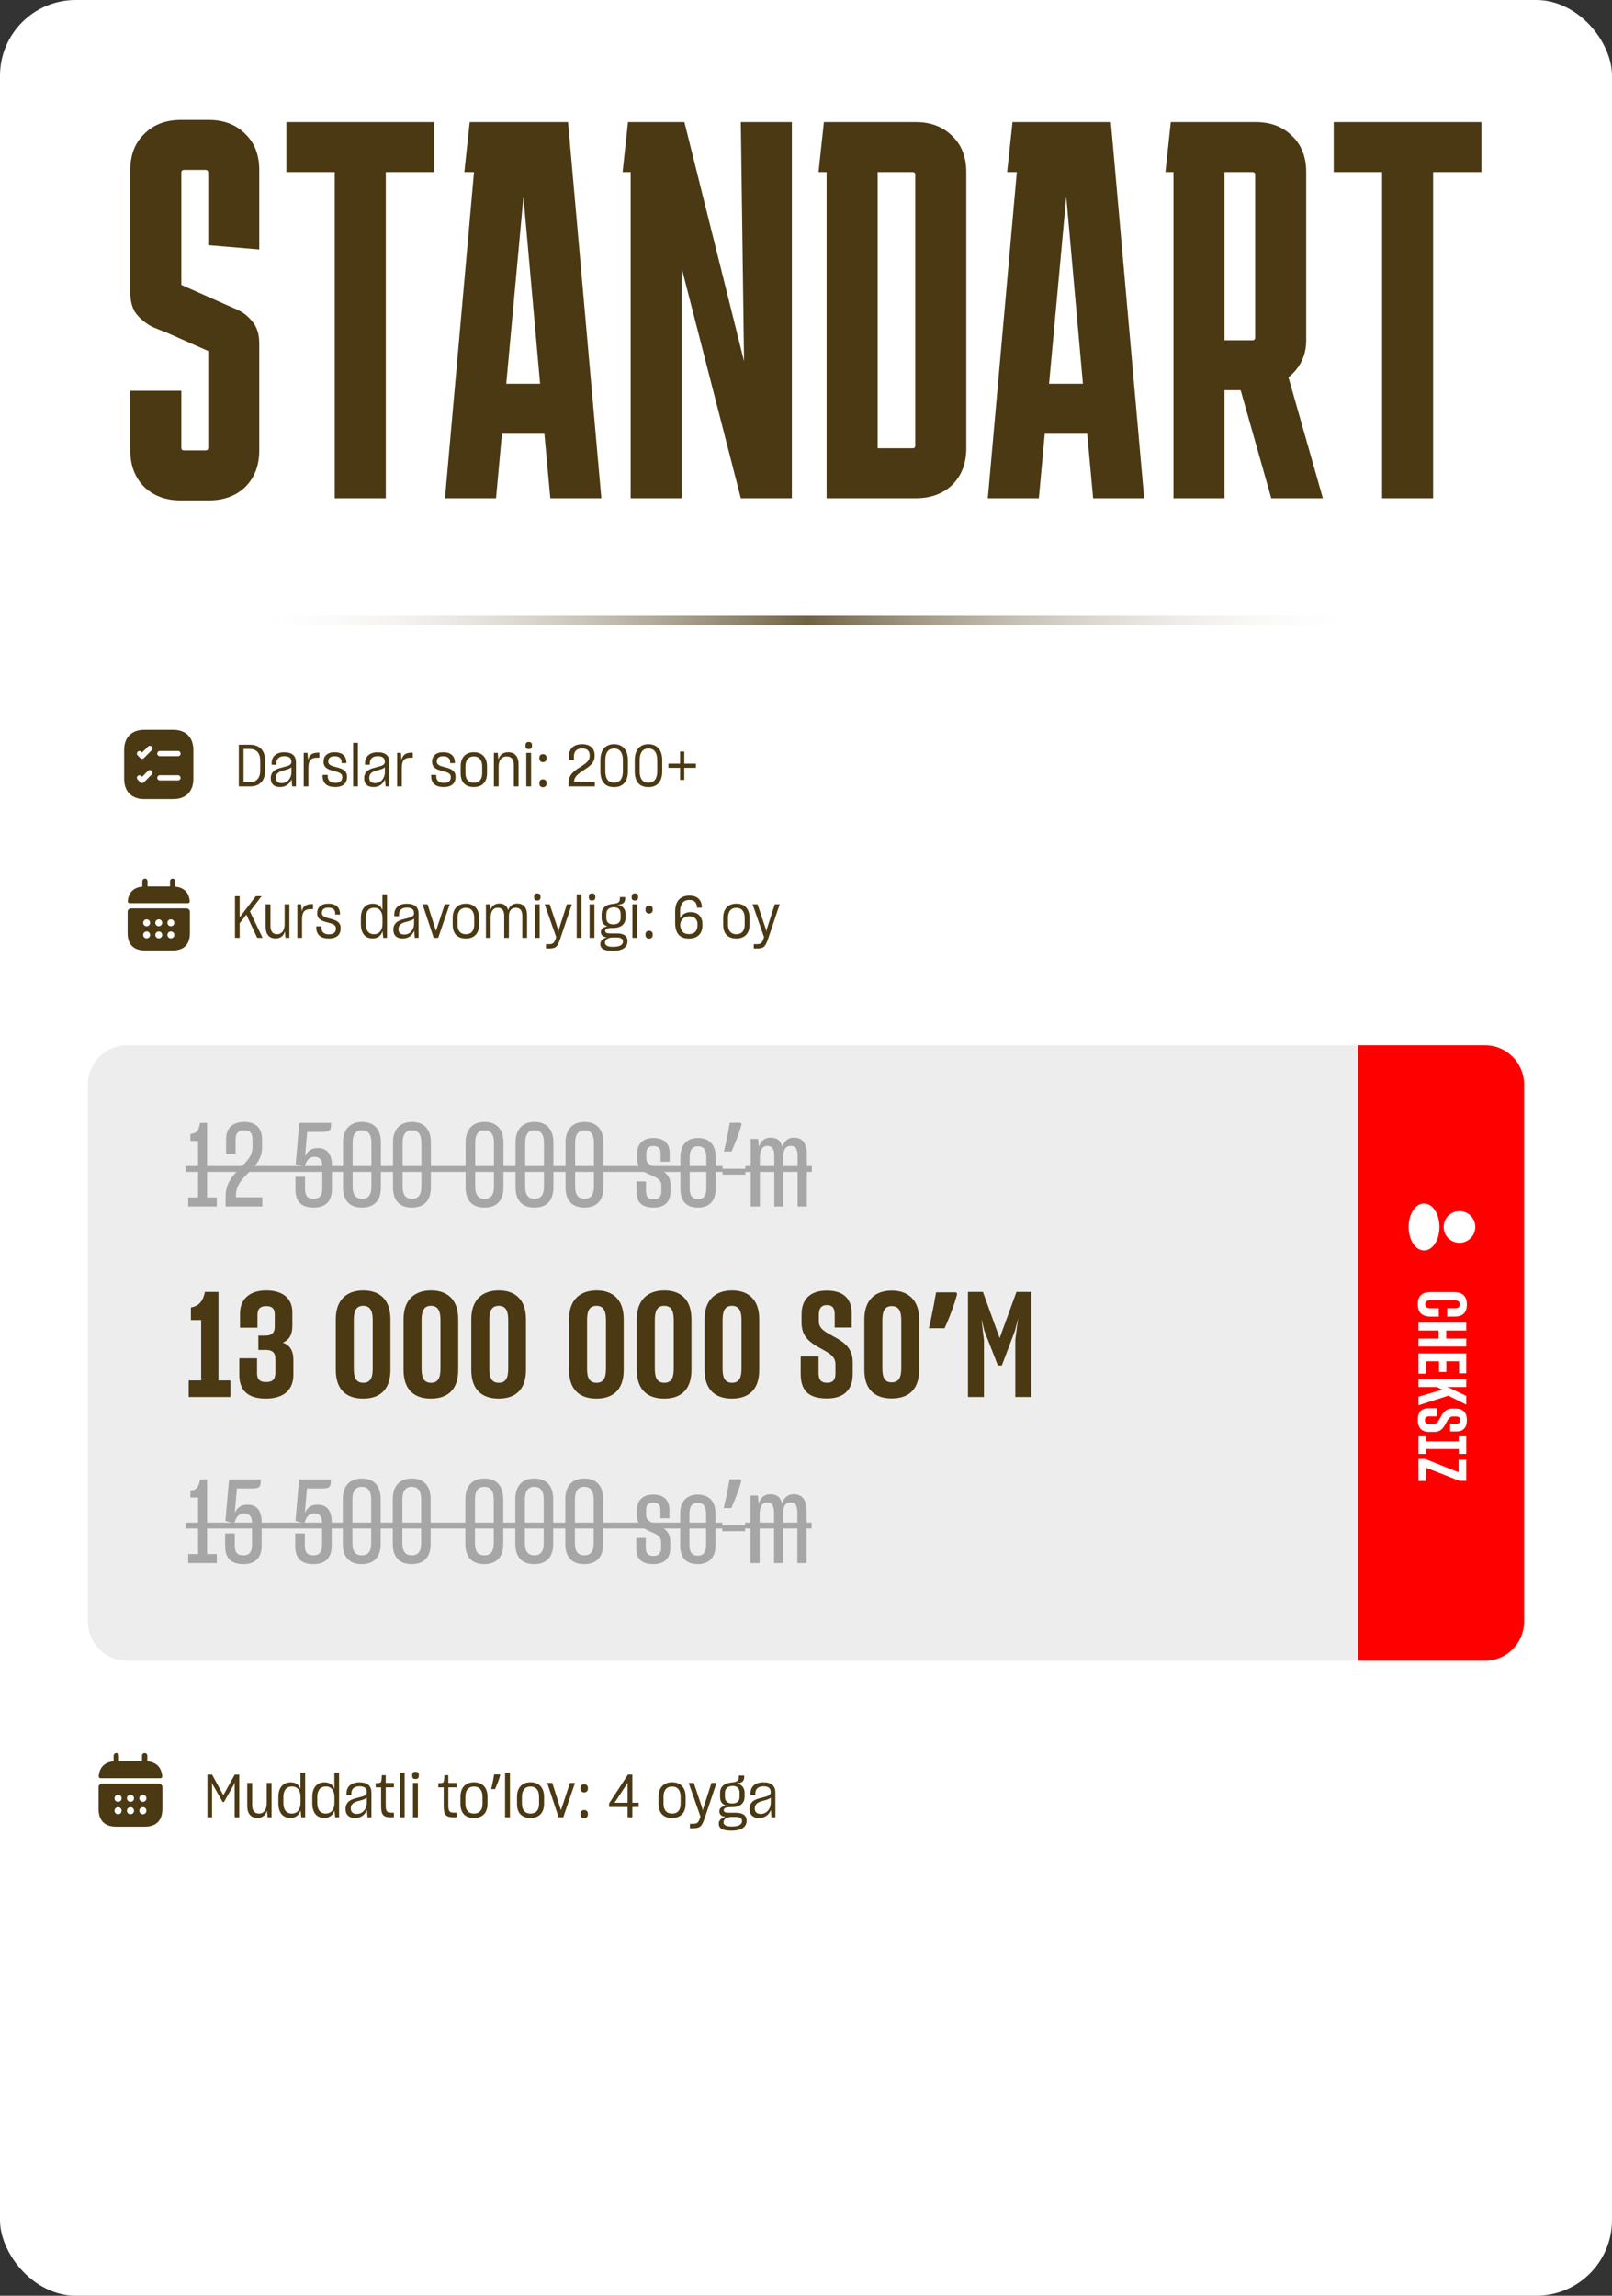
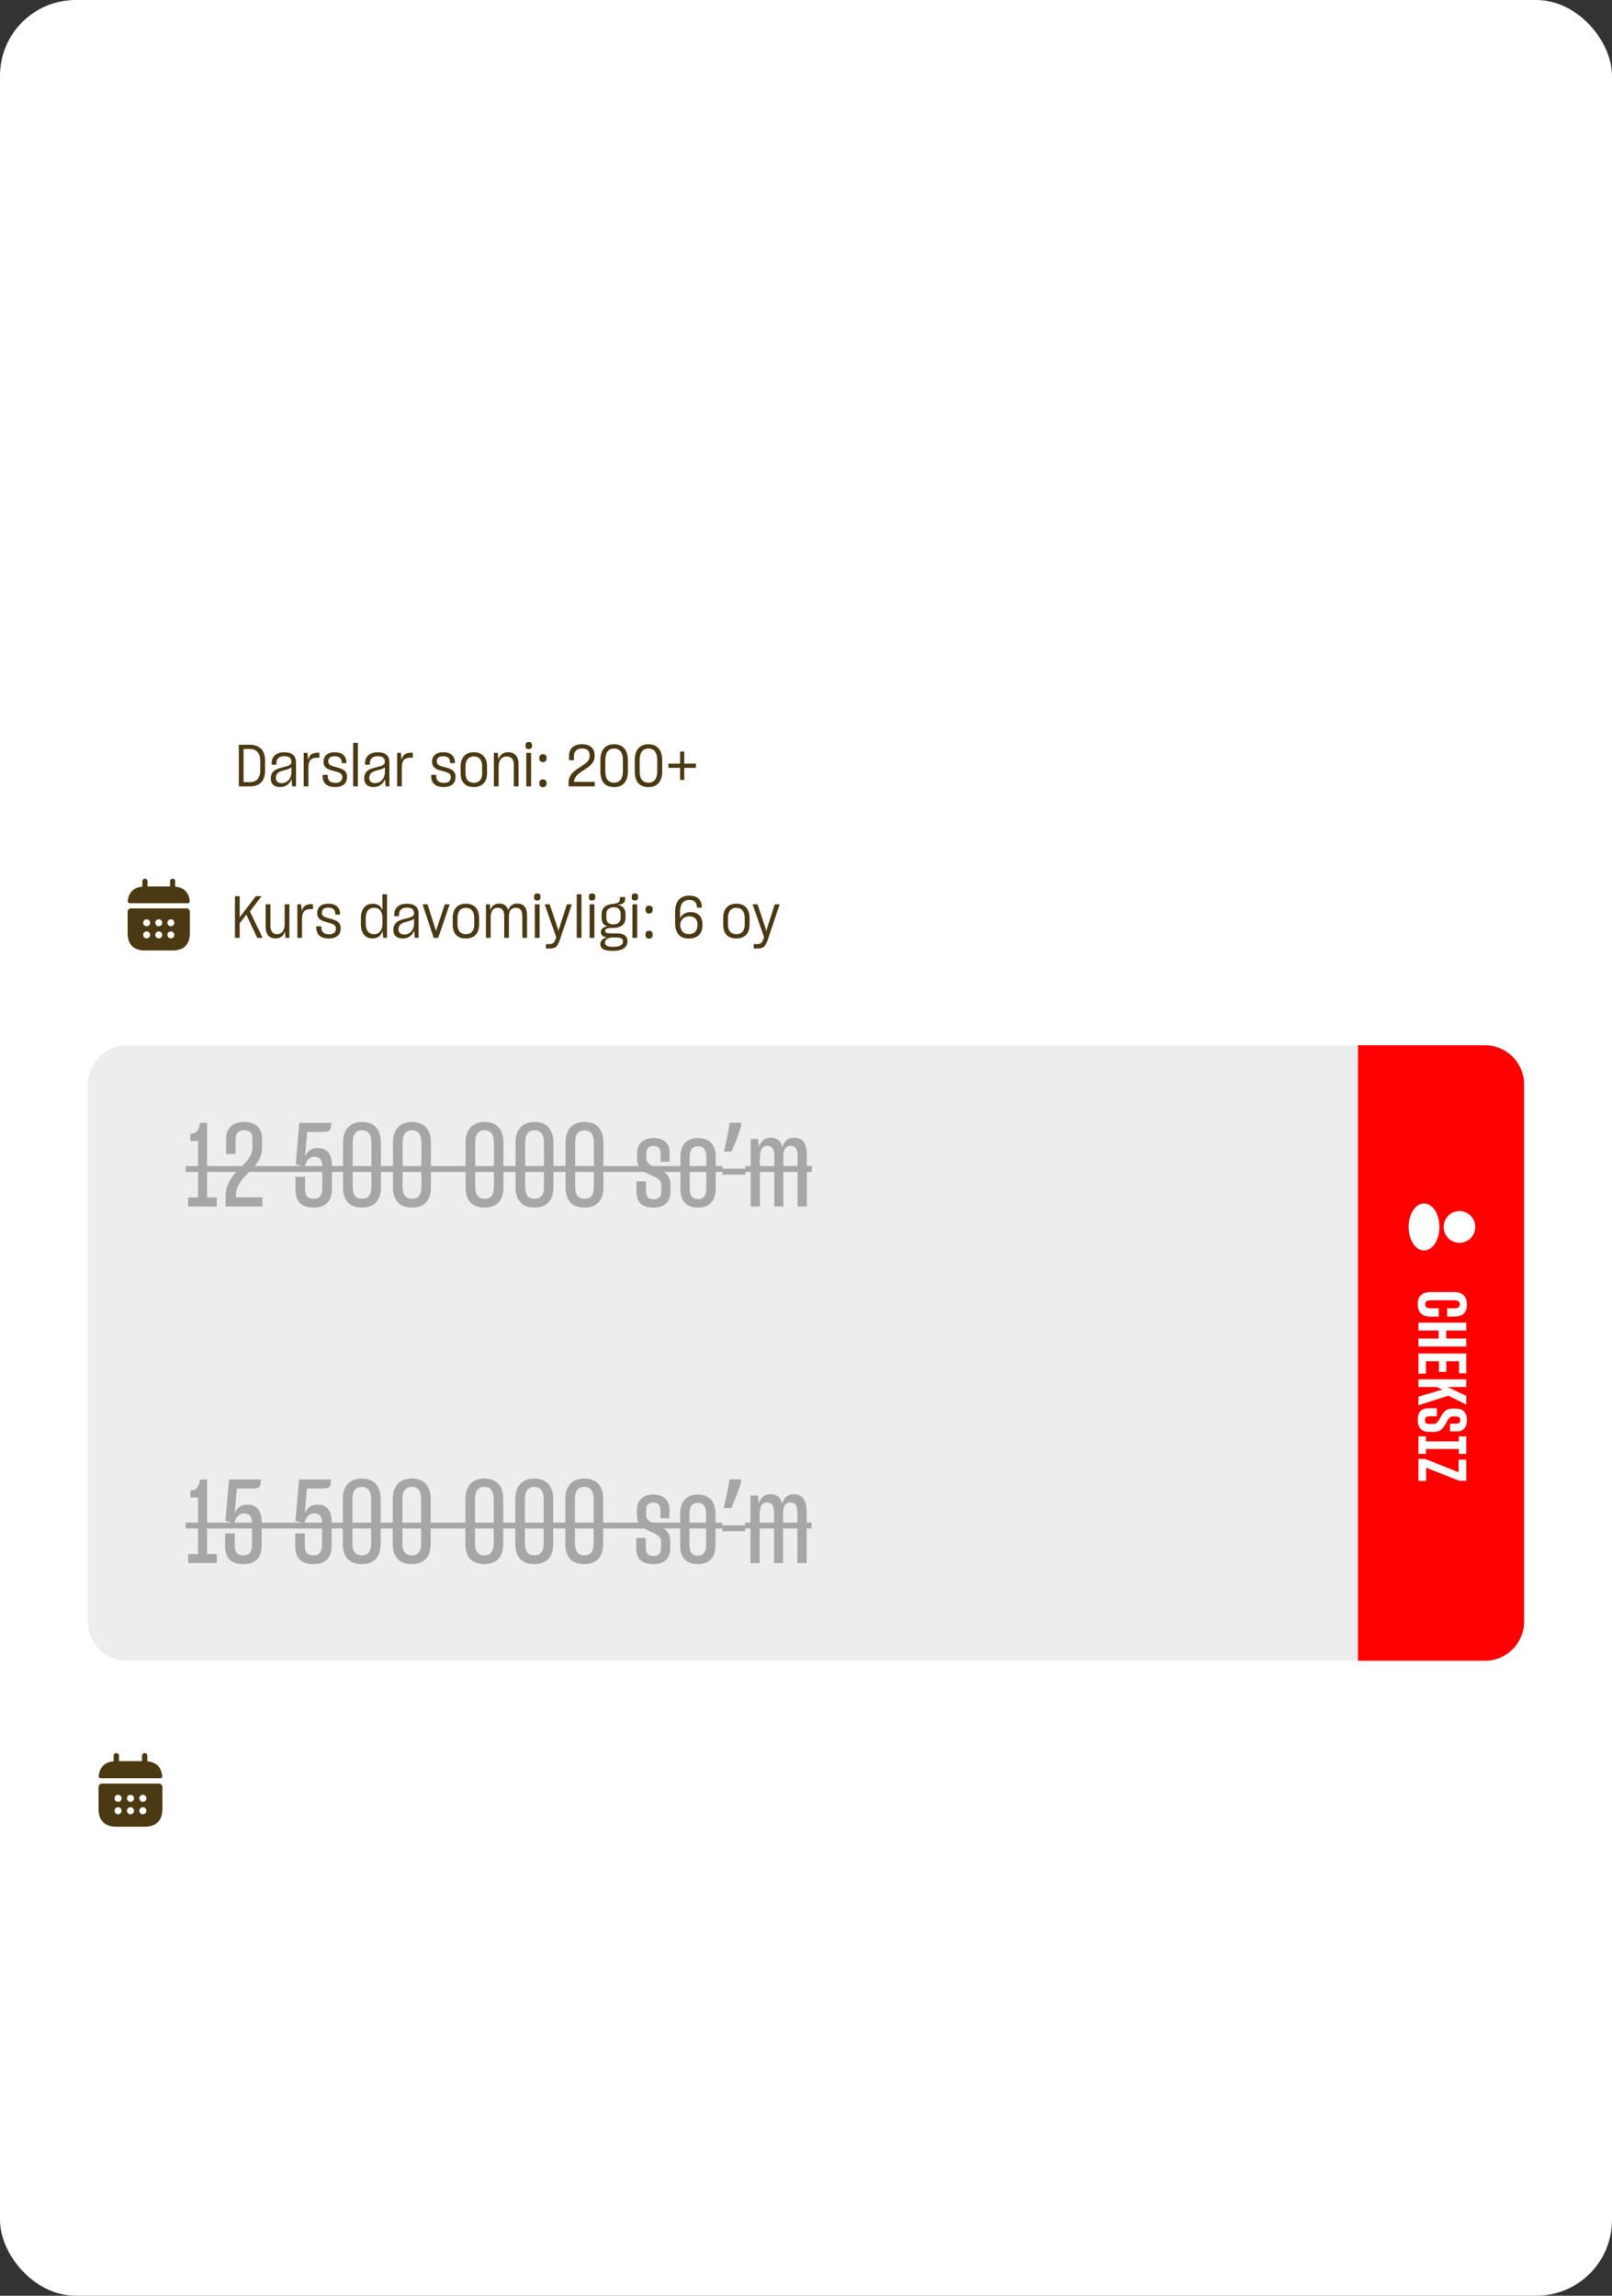
<svg xmlns="http://www.w3.org/2000/svg" width="330" height="470" viewBox="0 0 330 470" fill="none">
  <rect x="0" y="0" width="330" height="470" fill="#333333" stroke="none" />
  <rect width="330" height="470" rx="15.497" fill="white" />
-   <path d="M37.123 80V91.66C37.123 92.027 37.306 92.21 37.673 92.21H42.073C42.44 92.21 42.623 92.027 42.623 91.66V71.86L33.933 68.01C33.273 67.79 32.356 67.423 31.183 66.91C30.009 66.323 28.946 65.48 27.993 64.38C27.113 63.28 26.673 61.777 26.673 59.87V34.79C26.673 31.71 27.626 29.253 29.533 27.42C31.439 25.513 33.933 24.56 37.013 24.56H42.733C45.813 24.56 48.306 25.513 50.213 27.42C52.12 29.253 53.073 31.71 53.073 34.79V51.07L42.623 50.19V35.34C42.623 34.973 42.44 34.79 42.073 34.79H37.673C37.306 34.79 37.123 34.973 37.123 35.34V58.33L45.813 62.18C46.473 62.473 47.389 62.877 48.563 63.39C49.736 63.903 50.763 64.71 51.643 65.81C52.596 66.91 53.073 68.413 53.073 70.32V92.21C53.073 95.29 52.12 97.783 50.213 99.69C48.306 101.523 45.813 102.44 42.733 102.44H37.013C33.933 102.44 31.439 101.523 29.533 99.69C27.626 97.783 26.673 95.29 26.673 92.21V80H37.123ZM58.629 35.23V25H88.879V35.23H78.979V102H68.529V35.23H58.629ZM101.546 102H91.096L97.036 35.23H95.056L96.156 25H116.286L123.106 102H112.656L111.446 88.8H102.756L101.546 102ZM103.636 78.57H110.566L107.156 40.29L103.636 78.57ZM151.656 25H162.106V102H151.656L139.556 54.92V102H129.106V35.23H127.456L128.556 25H140.106L152.316 73.95L151.656 25ZM197.813 91.77C197.813 94.85 196.86 97.343 194.953 99.25C193.046 101.083 190.553 102 187.473 102H169.213V35.23H167.563L168.663 25H187.473C190.553 25 193.046 25.953 194.953 27.86C196.86 29.693 197.813 32.15 197.813 35.23V91.77ZM186.813 35.23H179.663V91.77H186.813C187.18 91.77 187.363 91.587 187.363 91.22V35.78C187.363 35.413 187.18 35.23 186.813 35.23ZM212.667 102H202.217L208.157 35.23H206.177L207.277 25H227.407L234.227 102H223.777L222.567 88.8H213.877L212.667 102ZM214.757 78.57H221.687L218.277 40.29L214.757 78.57ZM238.578 35.23L239.678 25H257.058C260.138 25 262.631 25.953 264.538 27.86C266.444 29.693 267.398 32.15 267.398 35.23V69.66C267.398 71.273 267.068 72.74 266.408 74.06C265.748 75.307 264.868 76.37 263.768 77.25L270.808 102H260.248L253.978 79.89H250.678V102H240.228V35.23H238.578ZM256.398 35.23H250.678V69.66H256.398C256.764 69.66 256.948 69.477 256.948 69.11V35.78C256.948 35.413 256.764 35.23 256.398 35.23ZM273.03 35.23V25H303.28V35.23H293.38V102H282.93V35.23H273.03Z" fill="#4B3913" />
-   <line x1="49" y1="127.031" x2="281.453" y2="127.031" stroke="url(#paint0_linear_590_9692)" stroke-width="1.937" />
  <path d="M50.515 187.428L50.455 187.224L49.063 189.012V192H48.103V183.468H49.063V187.812L52.375 183.468H53.551L51.163 186.6L53.755 192H52.651L50.515 187.428ZM56.433 192.12C55.041 192.12 54.381 191.22 54.381 189.696V185.136H55.365V189.516C55.365 190.572 55.737 191.256 56.733 191.256C57.705 191.256 58.269 190.452 58.269 189.228V185.136H59.241V192H58.437L58.329 190.656C58.077 191.556 57.441 192.12 56.433 192.12ZM60.875 192V185.136H61.643L61.787 186.6C62.003 185.544 62.603 185.1 63.791 185.1H64.079V186.12H63.659C62.243 186.12 61.835 186.768 61.835 188.244V192H60.875ZM67.312 192.132C65.68 192.132 64.828 191.412 64.744 190.032V189.636H65.788V189.996C65.848 190.86 66.388 191.28 67.348 191.28C68.344 191.28 68.764 190.824 68.764 190.128V190.032C68.764 189.264 67.936 189.084 67.048 188.844C66.028 188.58 64.936 188.268 64.936 186.984V186.888C64.936 185.82 65.692 185.004 67.216 185.004C68.728 185.004 69.532 185.748 69.604 186.936V187.236H68.632V186.936C68.584 186.216 68.104 185.82 67.204 185.82C66.268 185.82 65.896 186.276 65.896 186.852V186.924C65.896 187.668 66.724 187.848 67.612 188.076C68.632 188.352 69.736 188.664 69.736 189.984V190.104C69.736 191.304 68.956 192.132 67.312 192.132ZM76.277 192.12C74.801 192.12 73.877 191.124 73.877 189.168V187.944C73.877 186.024 74.849 185.016 76.337 185.016C77.345 185.016 77.993 185.508 78.293 186.324V183.084H79.229V192H78.449L78.317 190.62C78.041 191.508 77.369 192.12 76.277 192.12ZM76.553 191.256C77.669 191.256 78.305 190.392 78.305 189.144V187.944C78.305 186.708 77.717 185.844 76.601 185.844C75.485 185.844 74.873 186.624 74.873 187.968V189.132C74.873 190.536 75.521 191.256 76.553 191.256ZM82.439 192.132C81.191 192.132 80.531 191.484 80.531 190.404V190.272C80.531 189.576 80.843 189.072 81.287 188.736C81.719 188.424 82.163 188.292 83.207 188.028C84.227 187.776 84.755 187.608 84.755 186.996V186.948C84.755 186.228 84.335 185.808 83.303 185.808C82.271 185.808 81.707 186.336 81.683 187.176V187.56H80.711V187.152C80.747 185.868 81.659 185.016 83.279 185.016C84.995 185.016 85.691 185.796 85.691 187.056V192H84.911L84.791 190.524C84.419 191.484 83.615 192.132 82.439 192.132ZM82.763 191.328C83.987 191.328 84.767 190.26 84.767 189.108V188.064C84.539 188.328 84.095 188.472 83.447 188.652C82.643 188.844 82.307 188.988 82.007 189.228C81.731 189.456 81.575 189.768 81.575 190.224V190.284C81.575 190.932 81.995 191.328 82.763 191.328ZM88.781 192L86.513 185.136H87.521L89.249 190.584L91.049 185.136H92.057L89.705 192H88.781ZM95.374 192.132C93.634 192.132 92.674 191.148 92.674 189.312V187.896C92.674 186 93.766 185.004 95.374 185.004C97.006 185.004 98.074 186.012 98.074 187.896V189.312C98.074 191.148 97.03 192.132 95.374 192.132ZM95.374 191.256C96.49 191.256 97.078 190.548 97.078 189.288V187.908C97.078 186.588 96.442 185.856 95.374 185.856C94.318 185.856 93.658 186.552 93.658 187.908V189.288C93.658 190.536 94.258 191.256 95.374 191.256ZM99.476 192V185.136H100.28L100.376 186.348C100.64 185.508 101.264 184.98 102.212 184.98C103.244 184.98 103.808 185.496 104.024 186.348C104.3 185.508 104.924 184.98 105.872 184.98C107.228 184.98 107.9 185.856 107.9 187.38V192H106.928V187.572C106.928 186.504 106.544 185.844 105.572 185.844C104.6 185.844 104.18 186.588 104.18 187.524V192H103.22V187.5C103.22 186.552 102.884 185.844 101.888 185.844C100.916 185.844 100.448 186.636 100.448 187.812V192H99.476ZM109.988 184.356C109.508 184.356 109.328 184.164 109.328 183.636C109.328 183.096 109.544 182.904 110 182.904C110.444 182.904 110.66 183.108 110.66 183.636C110.66 184.152 110.432 184.356 109.988 184.356ZM109.484 192V185.136H110.468V192H109.484ZM111.761 194.184V193.296H112.253C113.177 193.296 113.393 193.14 113.741 192.228L113.861 191.856L111.509 185.136H112.529L114.257 190.308L114.317 190.728L114.401 190.284L116.057 185.136H117.065L114.629 192.372C114.077 193.908 113.741 194.184 112.289 194.184H111.761ZM118.062 183.084H119.034V192H118.062V183.084ZM121.203 184.356C120.723 184.356 120.543 184.164 120.543 183.636C120.543 183.096 120.759 182.904 121.215 182.904C121.659 182.904 121.875 183.108 121.875 183.636C121.875 184.152 121.647 184.356 121.203 184.356ZM120.699 192V185.136H121.683V192H120.699ZM123.012 190.812C123.012 190.224 123.456 189.804 124.344 189.648C123.552 189.408 123.156 188.844 123.156 187.92V187.128C123.156 185.988 123.864 185.292 125.088 185.1C125.244 185.064 125.388 185.052 125.568 185.04C126.672 184.908 126.9 184.644 126.9 183.912V183.66H127.98V183.888C127.98 184.764 127.62 185.172 126.336 185.232C126.384 185.244 126.432 185.256 126.492 185.256C127.44 185.388 128.052 186.084 128.052 187.092V187.92C128.052 189.216 127.092 189.972 125.568 189.972H125.34C124.212 189.972 123.888 190.2 123.888 190.572C123.888 190.92 124.176 191.1 124.932 191.088H126.312C127.824 191.088 128.46 191.724 128.46 192.696V192.72C128.46 193.812 127.572 194.664 125.508 194.664H125.316C123.528 194.664 122.892 194.124 122.892 193.272C122.892 192.624 123.372 192.132 124.26 191.904C123.408 191.82 123.012 191.424 123.012 190.812ZM125.568 189.24C126.54 189.24 127.056 188.76 127.056 187.92V187.104C127.044 186.168 126.504 185.736 125.652 185.736C125.508 185.736 125.388 185.748 125.268 185.784C124.56 185.904 124.128 186.372 124.128 187.128V187.932C124.128 188.796 124.644 189.24 125.568 189.24ZM125.304 193.836H125.58C126.912 193.836 127.536 193.392 127.536 192.78V192.756C127.536 192.24 127.164 191.916 126.228 191.916H125.316C124.392 191.988 123.852 192.396 123.852 192.984V192.996C123.852 193.476 124.308 193.836 125.304 193.836ZM129.969 184.356C129.489 184.356 129.309 184.164 129.309 183.636C129.309 183.096 129.525 182.904 129.981 182.904C130.425 182.904 130.641 183.108 130.641 183.636C130.641 184.152 130.413 184.356 129.969 184.356ZM129.465 192V185.136H130.449V192H129.465ZM132.137 191.352C132.137 191.056 132.209 190.848 132.353 190.728C132.497 190.608 132.669 190.548 132.869 190.548C133.077 190.548 133.253 190.608 133.397 190.728C133.549 190.848 133.625 191.056 133.625 191.352C133.625 191.64 133.549 191.848 133.397 191.976C133.253 192.104 133.077 192.168 132.869 192.168C132.669 192.168 132.497 192.104 132.353 191.976C132.209 191.848 132.137 191.64 132.137 191.352ZM132.137 186.216C132.137 185.912 132.209 185.7 132.353 185.58C132.497 185.46 132.669 185.4 132.869 185.4C133.077 185.4 133.253 185.46 133.397 185.58C133.549 185.7 133.625 185.912 133.625 186.216C133.625 186.504 133.549 186.712 133.397 186.84C133.253 186.968 133.077 187.032 132.869 187.032C132.669 187.032 132.497 186.968 132.353 186.84C132.209 186.712 132.137 186.504 132.137 186.216ZM141.034 192.144C139.174 192.144 138.214 191.088 138.214 188.94V186.612C138.214 184.512 139.246 183.36 141.142 183.36C142.666 183.36 143.614 184.152 143.674 185.652V185.82H142.678V185.688C142.618 184.728 142.102 184.248 141.118 184.248C139.822 184.248 139.222 185.124 139.222 186.648V187.992C139.558 187.272 140.302 186.732 141.382 186.732C142.822 186.732 143.794 187.584 143.794 189.18V189.468C143.794 191.196 142.726 192.144 141.034 192.144ZM139.27 189.228L139.222 189.18C139.294 190.524 139.834 191.232 141.034 191.232C142.126 191.232 142.786 190.596 142.786 189.408V189.18C142.786 188.184 142.15 187.596 141.106 187.596C140.026 187.596 139.294 188.316 139.27 189.228ZM150.745 192.132C149.005 192.132 148.045 191.148 148.045 189.312V187.896C148.045 186 149.137 185.004 150.745 185.004C152.377 185.004 153.445 186.012 153.445 187.896V189.312C153.445 191.148 152.401 192.132 150.745 192.132ZM150.745 191.256C151.861 191.256 152.449 190.548 152.449 189.288V187.908C152.449 186.588 151.813 185.856 150.745 185.856C149.689 185.856 149.029 186.552 149.029 187.908V189.288C149.029 190.536 149.629 191.256 150.745 191.256ZM154.312 194.184V193.296H154.804C155.728 193.296 155.944 193.14 156.292 192.228L156.412 191.856L154.06 185.136H155.08L156.808 190.308L156.868 190.728L156.952 190.284L158.608 185.136H159.616L157.18 192.372C156.628 193.908 156.292 194.184 154.84 194.184H154.312Z" fill="#4B3913" />
  <path d="M35.865 181.522V180.417C35.865 180.126 35.624 179.885 35.334 179.885C35.043 179.885 34.802 180.126 34.802 180.417V181.479H30.198V180.417C30.198 180.126 29.957 179.885 29.667 179.885C29.377 179.885 29.136 180.126 29.136 180.417V181.522C27.223 181.699 26.295 182.839 26.154 184.532C26.14 184.737 26.309 184.907 26.508 184.907H38.493C38.698 184.907 38.868 184.73 38.847 184.532C38.705 182.839 37.777 181.699 35.865 181.522Z" fill="#4B3913" />
  <path d="M38.167 185.97H26.833C26.444 185.97 26.125 186.288 26.125 186.678V191.041C26.125 193.166 27.188 194.583 29.667 194.583H35.333C37.812 194.583 38.875 193.166 38.875 191.041V186.678C38.875 186.288 38.556 185.97 38.167 185.97ZM30.524 191.898C30.488 191.927 30.453 191.962 30.418 191.983C30.375 192.012 30.332 192.033 30.29 192.047C30.247 192.068 30.205 192.083 30.163 192.09C30.113 192.097 30.07 192.104 30.021 192.104C29.929 192.104 29.837 192.083 29.752 192.047C29.66 192.012 29.589 191.962 29.518 191.898C29.39 191.764 29.312 191.58 29.312 191.396C29.312 191.211 29.39 191.027 29.518 190.893C29.589 190.829 29.66 190.779 29.752 190.744C29.879 190.687 30.021 190.673 30.163 190.701C30.205 190.708 30.247 190.723 30.29 190.744C30.332 190.758 30.375 190.779 30.418 190.808C30.453 190.836 30.488 190.864 30.524 190.893C30.651 191.027 30.729 191.211 30.729 191.396C30.729 191.58 30.651 191.764 30.524 191.898ZM30.524 189.419C30.389 189.547 30.205 189.625 30.021 189.625C29.837 189.625 29.652 189.547 29.518 189.419C29.39 189.285 29.312 189.101 29.312 188.916C29.312 188.732 29.39 188.548 29.518 188.413C29.716 188.215 30.028 188.151 30.29 188.265C30.382 188.3 30.46 188.35 30.524 188.413C30.651 188.548 30.729 188.732 30.729 188.916C30.729 189.101 30.651 189.285 30.524 189.419ZM33.003 191.898C32.868 192.026 32.684 192.104 32.5 192.104C32.316 192.104 32.132 192.026 31.997 191.898C31.87 191.764 31.792 191.58 31.792 191.396C31.792 191.211 31.87 191.027 31.997 190.893C32.259 190.631 32.741 190.631 33.003 190.893C33.13 191.027 33.208 191.211 33.208 191.396C33.208 191.58 33.13 191.764 33.003 191.898ZM33.003 189.419C32.968 189.448 32.932 189.476 32.897 189.504C32.854 189.533 32.812 189.554 32.769 189.568C32.727 189.589 32.684 189.603 32.642 189.611C32.592 189.618 32.55 189.625 32.5 189.625C32.316 189.625 32.132 189.547 31.997 189.419C31.87 189.285 31.792 189.101 31.792 188.916C31.792 188.732 31.87 188.548 31.997 188.413C32.061 188.35 32.139 188.3 32.231 188.265C32.493 188.151 32.805 188.215 33.003 188.413C33.13 188.548 33.208 188.732 33.208 188.916C33.208 189.101 33.13 189.285 33.003 189.419ZM35.482 191.898C35.347 192.026 35.163 192.104 34.979 192.104C34.795 192.104 34.611 192.026 34.476 191.898C34.349 191.764 34.271 191.58 34.271 191.396C34.271 191.211 34.349 191.027 34.476 190.893C34.738 190.631 35.22 190.631 35.482 190.893C35.61 191.027 35.688 191.211 35.688 191.396C35.688 191.58 35.61 191.764 35.482 191.898ZM35.482 189.419C35.447 189.448 35.411 189.476 35.376 189.504C35.333 189.533 35.291 189.554 35.248 189.568C35.206 189.589 35.163 189.603 35.121 189.611C35.071 189.618 35.022 189.625 34.979 189.625C34.795 189.625 34.611 189.547 34.476 189.419C34.349 189.285 34.271 189.101 34.271 188.916C34.271 188.732 34.349 188.548 34.476 188.413C34.547 188.35 34.618 188.3 34.71 188.265C34.837 188.208 34.979 188.194 35.121 188.222C35.163 188.229 35.206 188.243 35.248 188.265C35.291 188.279 35.333 188.3 35.376 188.328C35.411 188.357 35.447 188.385 35.482 188.413C35.61 188.548 35.688 188.732 35.688 188.916C35.688 189.101 35.61 189.285 35.482 189.419Z" fill="#4B3913" />
  <path d="M48.888 152.468H51.192C52.932 152.468 54.264 153.464 54.264 155.648V157.832C54.264 159.992 52.992 161 51.228 161H48.888V152.468ZM51.144 153.332H49.86V160.124H51.192C52.428 160.124 53.268 159.368 53.268 157.76V155.708C53.268 154.088 52.404 153.332 51.144 153.332ZM57.338 161.132C56.09 161.132 55.43 160.484 55.43 159.404V159.272C55.43 158.576 55.742 158.072 56.186 157.736C56.618 157.424 57.062 157.292 58.106 157.028C59.126 156.776 59.654 156.608 59.654 155.996V155.948C59.654 155.228 59.234 154.808 58.202 154.808C57.17 154.808 56.606 155.336 56.582 156.176V156.56H55.61V156.152C55.646 154.868 56.558 154.016 58.178 154.016C59.894 154.016 60.59 154.796 60.59 156.056V161H59.81L59.69 159.524C59.318 160.484 58.514 161.132 57.338 161.132ZM57.662 160.328C58.886 160.328 59.666 159.26 59.666 158.108V157.064C59.438 157.328 58.994 157.472 58.346 157.652C57.542 157.844 57.206 157.988 56.906 158.228C56.63 158.456 56.474 158.768 56.474 159.224V159.284C56.474 159.932 56.894 160.328 57.662 160.328ZM62.175 161V154.136H62.943L63.087 155.6C63.303 154.544 63.903 154.1 65.091 154.1H65.379V155.12H64.959C63.543 155.12 63.135 155.768 63.135 157.244V161H62.175ZM68.612 161.132C66.98 161.132 66.128 160.412 66.044 159.032V158.636H67.088V158.996C67.148 159.86 67.688 160.28 68.648 160.28C69.644 160.28 70.064 159.824 70.064 159.128V159.032C70.064 158.264 69.236 158.084 68.348 157.844C67.328 157.58 66.236 157.268 66.236 155.984V155.888C66.236 154.82 66.992 154.004 68.516 154.004C70.028 154.004 70.832 154.748 70.904 155.936V156.236H69.932V155.936C69.884 155.216 69.404 154.82 68.504 154.82C67.568 154.82 67.196 155.276 67.196 155.852V155.924C67.196 156.668 68.024 156.848 68.912 157.076C69.932 157.352 71.036 157.664 71.036 158.984V159.104C71.036 160.304 70.256 161.132 68.612 161.132ZM72.289 152.084H73.261V161H72.289V152.084ZM76.463 161.132C75.215 161.132 74.555 160.484 74.555 159.404V159.272C74.555 158.576 74.867 158.072 75.311 157.736C75.743 157.424 76.187 157.292 77.231 157.028C78.251 156.776 78.779 156.608 78.779 155.996V155.948C78.779 155.228 78.359 154.808 77.327 154.808C76.295 154.808 75.731 155.336 75.707 156.176V156.56H74.735V156.152C74.771 154.868 75.683 154.016 77.303 154.016C79.019 154.016 79.715 154.796 79.715 156.056V161H78.935L78.815 159.524C78.443 160.484 77.639 161.132 76.463 161.132ZM76.787 160.328C78.011 160.328 78.791 159.26 78.791 158.108V157.064C78.563 157.328 78.119 157.472 77.471 157.652C76.667 157.844 76.331 157.988 76.031 158.228C75.755 158.456 75.599 158.768 75.599 159.224V159.284C75.599 159.932 76.019 160.328 76.787 160.328ZM81.3 161V154.136H82.068L82.212 155.6C82.428 154.544 83.028 154.1 84.216 154.1H84.504V155.12H84.084C82.668 155.12 82.26 155.768 82.26 157.244V161H81.3ZM90.831 161.132C89.199 161.132 88.347 160.412 88.263 159.032V158.636H89.307V158.996C89.367 159.86 89.907 160.28 90.867 160.28C91.863 160.28 92.283 159.824 92.283 159.128V159.032C92.283 158.264 91.455 158.084 90.567 157.844C89.547 157.58 88.455 157.268 88.455 155.984V155.888C88.455 154.82 89.211 154.004 90.735 154.004C92.247 154.004 93.051 154.748 93.123 155.936V156.236H92.151V155.936C92.103 155.216 91.623 154.82 90.723 154.82C89.787 154.82 89.415 155.276 89.415 155.852V155.924C89.415 156.668 90.243 156.848 91.131 157.076C92.151 157.352 93.255 157.664 93.255 158.984V159.104C93.255 160.304 92.475 161.132 90.831 161.132ZM97.003 161.132C95.263 161.132 94.303 160.148 94.303 158.312V156.896C94.303 155 95.395 154.004 97.003 154.004C98.635 154.004 99.703 155.012 99.703 156.896V158.312C99.703 160.148 98.659 161.132 97.003 161.132ZM97.003 160.256C98.119 160.256 98.707 159.548 98.707 158.288V156.908C98.707 155.588 98.071 154.856 97.003 154.856C95.947 154.856 95.287 155.552 95.287 156.908V158.288C95.287 159.536 95.887 160.256 97.003 160.256ZM101.105 161V154.136H101.909L102.017 155.504C102.281 154.592 102.953 154.004 104.021 154.004C105.437 154.004 106.157 154.928 106.157 156.464V161H105.185V156.632C105.185 155.54 104.777 154.868 103.733 154.868C102.653 154.868 102.077 155.66 102.077 156.908V161H101.105ZM108.242 153.356C107.762 153.356 107.582 153.164 107.582 152.636C107.582 152.096 107.798 151.904 108.254 151.904C108.698 151.904 108.914 152.108 108.914 152.636C108.914 153.152 108.686 153.356 108.242 153.356ZM107.738 161V154.136H108.722V161H107.738ZM110.411 160.352C110.411 160.056 110.483 159.848 110.627 159.728C110.771 159.608 110.943 159.548 111.143 159.548C111.351 159.548 111.527 159.608 111.671 159.728C111.823 159.848 111.899 160.056 111.899 160.352C111.899 160.64 111.823 160.848 111.671 160.976C111.527 161.104 111.351 161.168 111.143 161.168C110.943 161.168 110.771 161.104 110.627 160.976C110.483 160.848 110.411 160.64 110.411 160.352ZM110.411 155.216C110.411 154.912 110.483 154.7 110.627 154.58C110.771 154.46 110.943 154.4 111.143 154.4C111.351 154.4 111.527 154.46 111.671 154.58C111.823 154.7 111.899 154.912 111.899 155.216C111.899 155.504 111.823 155.712 111.671 155.84C111.527 155.968 111.351 156.032 111.143 156.032C110.943 156.032 110.771 155.968 110.627 155.84C110.483 155.712 110.411 155.504 110.411 155.216ZM116.391 161V160.232C116.391 158.588 117.615 157.772 118.767 157.04C119.775 156.392 120.711 155.828 120.711 154.832V154.652C120.711 153.74 120.219 153.236 119.163 153.236C118.083 153.236 117.495 153.8 117.495 154.82V155.636H116.487V154.784C116.487 153.212 117.483 152.36 119.175 152.36C120.843 152.36 121.731 153.248 121.731 154.616V154.796C121.731 156.224 120.603 156.956 119.523 157.652C118.527 158.3 117.543 158.936 117.507 160.064H121.767V161H116.391ZM125.718 161.144C123.906 161.144 122.91 160.076 122.91 157.916V155.636C122.91 153.536 123.93 152.36 125.718 152.36C127.458 152.36 128.538 153.512 128.538 155.624V157.916C128.538 160.064 127.458 161.144 125.718 161.144ZM125.718 160.232C126.906 160.232 127.518 159.416 127.518 157.868V155.66C127.518 154.136 126.93 153.248 125.718 153.248C124.482 153.248 123.918 154.148 123.918 155.66V157.868C123.918 159.404 124.482 160.232 125.718 160.232ZM132.749 161.144C130.937 161.144 129.941 160.076 129.941 157.916V155.636C129.941 153.536 130.961 152.36 132.749 152.36C134.489 152.36 135.569 153.512 135.569 155.624V157.916C135.569 160.064 134.489 161.144 132.749 161.144ZM132.749 160.232C133.937 160.232 134.549 159.416 134.549 157.868V155.66C134.549 154.136 133.961 153.248 132.749 153.248C131.513 153.248 130.949 154.148 130.949 155.66V157.868C130.949 159.404 131.513 160.232 132.749 160.232ZM140.082 156.344H142.47V157.196H140.082V159.668H139.218V157.196H136.83V156.344H139.218V153.86H140.082V156.344Z" fill="#4B3913" />
-   <path d="M35.468 149.417H29.532C26.954 149.417 25.416 150.954 25.416 153.532V159.468C25.416 162.046 26.954 163.583 29.532 163.583H35.468C38.046 163.583 39.583 162.046 39.583 159.468V153.532C39.583 150.954 38.046 149.417 35.468 149.417ZM31.062 158.554L29.468 160.148C29.362 160.254 29.227 160.304 29.093 160.304C28.958 160.304 28.817 160.254 28.717 160.148L28.186 159.617C27.974 159.411 27.974 159.071 28.186 158.866C28.392 158.66 28.724 158.66 28.937 158.866L29.093 159.022L30.311 157.803C30.517 157.598 30.849 157.598 31.062 157.803C31.267 158.009 31.267 158.349 31.062 158.554ZM31.062 153.596L29.468 155.19C29.362 155.296 29.227 155.345 29.093 155.345C28.958 155.345 28.817 155.296 28.717 155.19L28.186 154.658C27.974 154.453 27.974 154.113 28.186 153.908C28.392 153.702 28.724 153.702 28.937 153.908L29.093 154.063L30.311 152.845C30.517 152.64 30.849 152.64 31.062 152.845C31.267 153.05 31.267 153.39 31.062 153.596ZM36.438 159.773H32.719C32.429 159.773 32.188 159.532 32.188 159.241C32.188 158.951 32.429 158.71 32.719 158.71H36.438C36.736 158.71 36.969 158.951 36.969 159.241C36.969 159.532 36.736 159.773 36.438 159.773ZM36.438 154.814H32.719C32.429 154.814 32.188 154.573 32.188 154.283C32.188 153.993 32.429 153.752 32.719 153.752H36.438C36.736 153.752 36.969 153.993 36.969 154.283C36.969 154.573 36.736 154.814 36.438 154.814Z" fill="#4B3913" />
  <path d="M18 222C18 217.582 21.582 214 26 214H304C308.418 214 312 217.582 312 222V332C312 336.418 308.418 340 304 340H26C21.582 340 18 336.418 18 332V222Z" fill="#EDEDED" />
-   <path d="M38.63 282.61H41.18V270.25H39.08V267.67C40.7 267.4 41.54 266.44 41.96 264.49H44.72V282.61H47.18V286H38.63V282.61ZM54.419 286.33C50.669 286.33 48.989 284.59 48.989 281.44V278.08H52.619V281.11C52.619 282.37 53.129 282.94 54.479 282.94C55.889 282.94 56.369 282.31 56.369 281.02V278.17C56.369 276.91 55.769 276.37 54.359 276.37H52.889V273.43H54.389C55.679 273.43 56.249 272.8 56.249 271.63V269.17C56.249 268 55.799 267.4 54.479 267.4C53.189 267.4 52.709 268.06 52.709 269.17V271.81H49.139V268.9C49.139 265.96 51.119 264.19 54.479 264.19C58.019 264.19 59.849 265.9 59.849 268.69V271.45C59.849 273.13 59.279 274.3 57.899 274.87C59.309 275.38 60.059 276.49 60.059 278.35V281.5C60.059 284.32 58.319 286.33 54.419 286.33ZM74.349 286.33C70.899 286.33 68.739 284.5 68.739 280.45V270.07C68.739 266.14 70.959 264.19 74.379 264.19C77.769 264.19 79.929 266.11 79.929 270.07V280.48C79.929 284.5 77.769 286.33 74.349 286.33ZM74.379 283.09C75.729 283.09 76.299 282.19 76.299 280.24V270.22C76.299 268.27 75.729 267.34 74.349 267.34C72.969 267.34 72.429 268.3 72.429 270.22V280.24C72.429 282.16 72.969 283.09 74.379 283.09ZM88.221 286.33C84.771 286.33 82.611 284.5 82.611 280.45V270.07C82.611 266.14 84.831 264.19 88.251 264.19C91.641 264.19 93.801 266.11 93.801 270.07V280.48C93.801 284.5 91.641 286.33 88.221 286.33ZM88.251 283.09C89.601 283.09 90.171 282.19 90.171 280.24V270.22C90.171 268.27 89.601 267.34 88.221 267.34C86.841 267.34 86.301 268.3 86.301 270.22V280.24C86.301 282.16 86.841 283.09 88.251 283.09ZM102.092 286.33C98.642 286.33 96.482 284.5 96.482 280.45V270.07C96.482 266.14 98.702 264.19 102.122 264.19C105.512 264.19 107.672 266.11 107.672 270.07V280.48C107.672 284.5 105.512 286.33 102.092 286.33ZM102.122 283.09C103.472 283.09 104.042 282.19 104.042 280.24V270.22C104.042 268.27 103.472 267.34 102.092 267.34C100.712 267.34 100.172 268.3 100.172 270.22V280.24C100.172 282.16 100.712 283.09 102.122 283.09ZM122.101 286.33C118.651 286.33 116.491 284.5 116.491 280.45V270.07C116.491 266.14 118.711 264.19 122.131 264.19C125.521 264.19 127.681 266.11 127.681 270.07V280.48C127.681 284.5 125.521 286.33 122.101 286.33ZM122.131 283.09C123.481 283.09 124.051 282.19 124.051 280.24V270.22C124.051 268.27 123.481 267.34 122.101 267.34C120.721 267.34 120.181 268.3 120.181 270.22V280.24C120.181 282.16 120.721 283.09 122.131 283.09ZM135.972 286.33C132.522 286.33 130.362 284.5 130.362 280.45V270.07C130.362 266.14 132.582 264.19 136.002 264.19C139.392 264.19 141.552 266.11 141.552 270.07V280.48C141.552 284.5 139.392 286.33 135.972 286.33ZM136.002 283.09C137.352 283.09 137.922 282.19 137.922 280.24V270.22C137.922 268.27 137.352 267.34 135.972 267.34C134.592 267.34 134.052 268.3 134.052 270.22V280.24C134.052 282.16 134.592 283.09 136.002 283.09ZM149.844 286.33C146.394 286.33 144.234 284.5 144.234 280.45V270.07C144.234 266.14 146.454 264.19 149.874 264.19C153.264 264.19 155.424 266.11 155.424 270.07V280.48C155.424 284.5 153.264 286.33 149.844 286.33ZM149.874 283.09C151.224 283.09 151.794 282.19 151.794 280.24V270.22C151.794 268.27 151.224 267.34 149.844 267.34C148.464 267.34 147.924 268.3 147.924 270.22V280.24C147.924 282.16 148.464 283.09 149.874 283.09ZM169.312 286.3C165.352 286.3 163.912 284.56 163.912 281.2V277.72H167.572V281.11C167.572 282.37 167.992 283.09 169.342 283.09C170.602 283.09 171.022 282.37 171.022 281.23V279.28C171.022 277.63 169.642 276.97 167.962 276.04C166.012 274.96 164.092 273.79 164.092 270.82V269.08C164.092 266.05 165.802 264.22 169.282 264.22C172.732 264.22 174.322 265.96 174.352 268.78V271.78H170.872V269.08C170.872 267.79 170.422 267.19 169.252 267.19C168.082 267.19 167.632 267.94 167.632 269.14V270.55C167.632 272.05 168.982 272.71 170.692 273.64C172.612 274.69 174.562 275.86 174.562 278.86V281.32C174.562 284.5 172.762 286.3 169.312 286.3ZM182.553 286.3C179.103 286.3 176.943 284.5 176.943 280.45V270.1C176.943 266.17 179.133 264.22 182.553 264.22C185.943 264.22 188.163 266.17 188.163 270.1V280.45C188.163 284.5 185.973 286.3 182.553 286.3ZM182.553 283C183.933 283 184.503 282.1 184.503 280.15V270.28C184.503 268.3 183.933 267.4 182.553 267.4C181.143 267.4 180.633 268.36 180.633 270.28V280.15C180.633 282.1 181.143 283 182.553 283ZM195.944 264.91C195.764 265.61 195.534 266.37 195.254 267.19C194.974 267.99 194.674 268.8 194.354 269.62C194.034 270.42 193.704 271.19 193.364 271.93H190.154C190.294 271.33 190.434 270.71 190.574 270.07C190.714 269.43 190.844 268.79 190.964 268.15C191.104 267.49 191.224 266.86 191.324 266.26C191.444 265.66 191.544 265.1 191.624 264.58H195.734L195.944 264.91ZM198.158 286V264.49H201.218L204.638 273.94L208.088 264.49H211.118V286H207.848V274.27L208.418 269.92L207.758 272.5L205.088 279.55H204.278L201.518 272.47L200.918 270.07L201.428 274.39V286H198.158Z" fill="#4B3913" />
  <g opacity="0.3">
    <path d="M38.528 318.152H40.544V306.584H38.984V305.144C40.232 305.024 40.664 304.544 40.952 302.888H42.392V318.152H44.384V320H38.528V318.152ZM49.838 320.216C47.414 320.216 46.094 319.112 46.094 316.52V313.928H48.062V316.28C48.062 317.768 48.47 318.416 49.838 318.416C51.158 318.416 51.59 317.6 51.59 316.184V311.744C51.59 310.472 51.038 309.824 49.982 309.824C49.022 309.824 48.494 310.448 48.158 311.264L47.942 311.864L46.142 311.36L46.886 302.888H53.39V303.032C53.39 304.592 53.03 304.736 51.326 304.736H48.494L48.062 309.728C48.518 308.792 49.214 308.024 50.654 308.048C52.622 308 53.558 309.392 53.558 311.528V316.424C53.558 318.896 52.286 320.216 49.838 320.216ZM64.181 320.216C61.757 320.216 60.437 319.112 60.437 316.52V313.928H62.405V316.28C62.405 317.768 62.813 318.416 64.181 318.416C65.501 318.416 65.933 317.6 65.933 316.184V311.744C65.933 310.472 65.381 309.824 64.325 309.824C63.365 309.824 62.837 310.448 62.501 311.264L62.285 311.864L60.485 311.36L61.229 302.888H67.733V303.032C67.733 304.592 67.373 304.736 65.669 304.736H62.837L62.405 309.728C62.861 308.792 63.557 308.024 64.997 308.048C66.965 308 67.901 309.392 67.901 311.528V316.424C67.901 318.896 66.629 320.216 64.181 320.216ZM74.041 320.216C71.665 320.216 70.177 318.92 70.177 316.064V306.872C70.177 304.136 71.689 302.696 74.065 302.696C76.465 302.696 77.929 304.136 77.929 306.872V316.064C77.929 318.896 76.465 320.216 74.041 320.216ZM74.065 318.416C75.409 318.416 75.985 317.576 75.985 315.92V306.968C75.985 305.312 75.409 304.4 74.041 304.4C72.721 304.4 72.145 305.336 72.145 306.968V315.92C72.145 317.552 72.721 318.416 74.065 318.416ZM84.271 320.216C81.895 320.216 80.407 318.92 80.407 316.064V306.872C80.407 304.136 81.919 302.696 84.295 302.696C86.695 302.696 88.159 304.136 88.159 306.872V316.064C88.159 318.896 86.695 320.216 84.271 320.216ZM84.295 318.416C85.639 318.416 86.215 317.576 86.215 315.92V306.968C86.215 305.312 85.639 304.4 84.271 304.4C82.951 304.4 82.375 305.336 82.375 306.968V315.92C82.375 317.552 82.951 318.416 84.295 318.416ZM99.129 320.216C96.753 320.216 95.265 318.92 95.265 316.064V306.872C95.265 304.136 96.777 302.696 99.153 302.696C101.553 302.696 103.017 304.136 103.017 306.872V316.064C103.017 318.896 101.553 320.216 99.129 320.216ZM99.153 318.416C100.497 318.416 101.073 317.576 101.073 315.92V306.968C101.073 305.312 100.497 304.4 99.129 304.4C97.809 304.4 97.233 305.336 97.233 306.968V315.92C97.233 317.552 97.809 318.416 99.153 318.416ZM109.359 320.216C106.983 320.216 105.495 318.92 105.495 316.064V306.872C105.495 304.136 107.007 302.696 109.383 302.696C111.783 302.696 113.247 304.136 113.247 306.872V316.064C113.247 318.896 111.783 320.216 109.359 320.216ZM109.383 318.416C110.727 318.416 111.303 317.576 111.303 315.92V306.968C111.303 305.312 110.727 304.4 109.359 304.4C108.039 304.4 107.463 305.336 107.463 306.968V315.92C107.463 317.552 108.039 318.416 109.383 318.416ZM119.589 320.216C117.213 320.216 115.725 318.92 115.725 316.064V306.872C115.725 304.136 117.237 302.696 119.613 302.696C122.013 302.696 123.477 304.136 123.477 306.872V316.064C123.477 318.896 122.013 320.216 119.589 320.216ZM119.613 318.416C120.957 318.416 121.533 317.576 121.533 315.92V306.968C121.533 305.312 120.957 304.4 119.589 304.4C118.269 304.4 117.693 305.336 117.693 306.968V315.92C117.693 317.552 118.269 318.416 119.613 318.416ZM133.752 320.216C131.352 320.216 130.272 319.16 130.248 316.952V314.864H132.192V316.832C132.216 317.984 132.648 318.536 133.8 318.536C134.856 318.536 135.336 317.936 135.336 316.928V315.656C135.336 314.48 134.28 314.048 133.128 313.544C131.832 312.968 130.392 312.296 130.392 310.28V309.08C130.392 307.208 131.568 305.984 133.728 305.984C135.936 305.984 137.04 307.16 137.04 309.08V310.832H135.192V309.128C135.192 308.168 134.76 307.616 133.728 307.616C132.696 307.616 132.264 308.192 132.264 309.104V310.184C132.264 311.264 133.32 311.672 134.448 312.176C135.744 312.752 137.208 313.424 137.208 315.512V316.952C137.208 319.016 136.032 320.216 133.752 320.216ZM142.842 320.216C140.514 320.216 139.242 318.968 139.242 316.376V309.872C139.242 307.28 140.658 305.984 142.842 305.984C145.098 305.984 146.466 307.304 146.466 309.872V316.376C146.466 318.944 145.074 320.216 142.842 320.216ZM142.842 318.488C143.994 318.488 144.546 317.744 144.546 316.328V309.896C144.546 308.432 143.994 307.664 142.842 307.664C141.714 307.664 141.138 308.384 141.138 309.896V316.328C141.138 317.744 141.69 318.488 142.842 318.488ZM151.769 303.128C151.625 303.688 151.441 304.296 151.217 304.952C150.993 305.608 150.745 306.264 150.473 306.92C150.217 307.56 149.961 308.168 149.705 308.744H148.145C148.257 308.296 148.369 307.816 148.481 307.304C148.609 306.792 148.721 306.28 148.817 305.768C148.929 305.24 149.025 304.728 149.105 304.232C149.201 303.736 149.281 303.28 149.345 302.864H151.601L151.769 303.128ZM153.637 320V306.176H155.149L155.317 307.832C155.677 306.584 156.493 305.912 157.717 305.912C159.109 305.912 159.829 306.608 160.093 307.832C160.477 306.608 161.269 305.912 162.445 305.912C164.317 305.912 165.133 307.088 165.133 309.584V320H163.237V309.752C163.237 308.288 162.877 307.592 161.821 307.592C160.669 307.592 160.309 308.6 160.309 309.728V320H158.461V309.704C158.461 308.36 158.125 307.592 157.045 307.592C155.893 307.592 155.509 308.6 155.509 310.136V320H153.637Z" fill="black" />
-     <path d="M38 311.72H147.858V312.92H38V311.72ZM147.857 312.272H152.537V313.472H147.857V312.272ZM152.533 311.72H166.141V312.92H152.533V311.72Z" fill="black" />
+     <path d="M38 311.72H147.858V312.92H38V311.72ZM147.857 312.272H152.537V313.472H147.857V312.272ZM152.533 311.72H166.141V312.92H152.533V311.72" fill="black" />
  </g>
  <g opacity="0.3">
    <path d="M38.528 245.152H40.544V233.584H38.984V232.144C40.232 232.024 40.664 231.544 40.952 229.888H42.392V245.152H44.384V247H38.528V245.152ZM46.187 247V244.912C46.187 242.128 47.771 240.52 49.235 239.056C50.507 237.76 51.683 236.632 51.683 234.928V233.272C51.683 232.048 51.251 231.4 49.979 231.4C48.779 231.4 48.227 232.048 48.227 233.176V236.248H46.283V233.152C46.283 230.92 47.675 229.696 50.003 229.696C52.379 229.696 53.651 230.992 53.651 233.248V234.904C53.651 237.256 52.259 238.672 50.915 240.04C49.595 241.36 48.323 242.656 48.299 244.696V245.104H53.699V247H46.187ZM64.228 247.216C61.804 247.216 60.484 246.112 60.484 243.52V240.928H62.452V243.28C62.452 244.768 62.86 245.416 64.228 245.416C65.548 245.416 65.98 244.6 65.98 243.184V238.744C65.98 237.472 65.428 236.824 64.372 236.824C63.412 236.824 62.884 237.448 62.548 238.264L62.332 238.864L60.532 238.36L61.276 229.888H67.78V230.032C67.78 231.592 67.42 231.736 65.716 231.736H62.884L62.452 236.728C62.908 235.792 63.604 235.024 65.044 235.048C67.012 235 67.948 236.392 67.948 238.528V243.424C67.948 245.896 66.676 247.216 64.228 247.216ZM74.088 247.216C71.712 247.216 70.224 245.92 70.224 243.064V233.872C70.224 231.136 71.736 229.696 74.112 229.696C76.512 229.696 77.976 231.136 77.976 233.872V243.064C77.976 245.896 76.512 247.216 74.088 247.216ZM74.112 245.416C75.456 245.416 76.032 244.576 76.032 242.92V233.968C76.032 232.312 75.456 231.4 74.088 231.4C72.768 231.4 72.192 232.336 72.192 233.968V242.92C72.192 244.552 72.768 245.416 74.112 245.416ZM84.318 247.216C81.942 247.216 80.454 245.92 80.454 243.064V233.872C80.454 231.136 81.966 229.696 84.342 229.696C86.742 229.696 88.206 231.136 88.206 233.872V243.064C88.206 245.896 86.742 247.216 84.318 247.216ZM84.342 245.416C85.686 245.416 86.262 244.576 86.262 242.92V233.968C86.262 232.312 85.686 231.4 84.318 231.4C82.998 231.4 82.422 232.336 82.422 233.968V242.92C82.422 244.552 82.998 245.416 84.342 245.416ZM99.176 247.216C96.8 247.216 95.312 245.92 95.312 243.064V233.872C95.312 231.136 96.824 229.696 99.2 229.696C101.6 229.696 103.064 231.136 103.064 233.872V243.064C103.064 245.896 101.6 247.216 99.176 247.216ZM99.2 245.416C100.544 245.416 101.12 244.576 101.12 242.92V233.968C101.12 232.312 100.544 231.4 99.176 231.4C97.856 231.4 97.28 232.336 97.28 233.968V242.92C97.28 244.552 97.856 245.416 99.2 245.416ZM109.406 247.216C107.03 247.216 105.542 245.92 105.542 243.064V233.872C105.542 231.136 107.054 229.696 109.43 229.696C111.83 229.696 113.294 231.136 113.294 233.872V243.064C113.294 245.896 111.83 247.216 109.406 247.216ZM109.43 245.416C110.774 245.416 111.35 244.576 111.35 242.92V233.968C111.35 232.312 110.774 231.4 109.406 231.4C108.086 231.4 107.51 232.336 107.51 233.968V242.92C107.51 244.552 108.086 245.416 109.43 245.416ZM119.636 247.216C117.26 247.216 115.772 245.92 115.772 243.064V233.872C115.772 231.136 117.284 229.696 119.66 229.696C122.06 229.696 123.524 231.136 123.524 233.872V243.064C123.524 245.896 122.06 247.216 119.636 247.216ZM119.66 245.416C121.004 245.416 121.58 244.576 121.58 242.92V233.968C121.58 232.312 121.004 231.4 119.636 231.4C118.316 231.4 117.74 232.336 117.74 233.968V242.92C117.74 244.552 118.316 245.416 119.66 245.416ZM133.799 247.216C131.399 247.216 130.319 246.16 130.295 243.952V241.864H132.239V243.832C132.263 244.984 132.695 245.536 133.847 245.536C134.903 245.536 135.383 244.936 135.383 243.928V242.656C135.383 241.48 134.327 241.048 133.175 240.544C131.879 239.968 130.439 239.296 130.439 237.28V236.08C130.439 234.208 131.615 232.984 133.775 232.984C135.983 232.984 137.087 234.16 137.087 236.08V237.832H135.239V236.128C135.239 235.168 134.807 234.616 133.775 234.616C132.743 234.616 132.311 235.192 132.311 236.104V237.184C132.311 238.264 133.367 238.672 134.495 239.176C135.791 239.752 137.255 240.424 137.255 242.512V243.952C137.255 246.016 136.079 247.216 133.799 247.216ZM142.889 247.216C140.561 247.216 139.289 245.968 139.289 243.376V236.872C139.289 234.28 140.705 232.984 142.889 232.984C145.145 232.984 146.513 234.304 146.513 236.872V243.376C146.513 245.944 145.121 247.216 142.889 247.216ZM142.889 245.488C144.041 245.488 144.593 244.744 144.593 243.328V236.896C144.593 235.432 144.041 234.664 142.889 234.664C141.761 234.664 141.185 235.384 141.185 236.896V243.328C141.185 244.744 141.737 245.488 142.889 245.488ZM151.816 230.128C151.672 230.688 151.488 231.296 151.264 231.952C151.04 232.608 150.792 233.264 150.52 233.92C150.264 234.56 150.008 235.168 149.752 235.744H148.192C148.304 235.296 148.416 234.816 148.528 234.304C148.656 233.792 148.768 233.28 148.864 232.768C148.976 232.24 149.072 231.728 149.152 231.232C149.248 230.736 149.328 230.28 149.392 229.864H151.648L151.816 230.128ZM153.683 247V233.176H155.195L155.363 234.832C155.723 233.584 156.539 232.912 157.763 232.912C159.155 232.912 159.875 233.608 160.139 234.832C160.523 233.608 161.315 232.912 162.491 232.912C164.363 232.912 165.179 234.088 165.179 236.584V247H163.283V236.752C163.283 235.288 162.923 234.592 161.867 234.592C160.715 234.592 160.355 235.6 160.355 236.728V247H158.507V236.704C158.507 235.36 158.171 234.592 157.091 234.592C155.939 234.592 155.555 235.6 155.555 237.136V247H153.683Z" fill="black" />
    <path d="M38 238.72H147.905V239.92H38V238.72ZM147.904 239.272H152.584V240.472H147.904V239.272ZM152.579 238.72H166.187V239.92H152.579V238.72Z" fill="black" />
  </g>
  <path d="M278 214H304C308.418 214 312 217.582 312 222V332C312 336.418 308.418 340 304 340H278V214Z" fill="#FF0000" />
  <path d="M302.014 251.189C302.014 249.401 300.56 247.948 298.772 247.948C297.018 247.948 295.599 249.319 295.538 251.107C295.544 251.162 295.544 251.217 295.538 251.257C295.538 251.271 295.538 251.278 295.538 251.292C295.538 251.298 295.538 251.298 295.538 251.305C295.599 253.052 297.018 254.424 298.772 254.431C300.56 254.431 302.014 252.977 302.014 251.189Z" fill="white" />
  <path d="M293.722 254.656C294.991 252.752 294.991 249.647 293.722 247.729C293.142 246.863 292.357 246.385 291.518 246.385C290.678 246.385 289.9 246.863 289.327 247.723C288.686 248.678 288.365 249.934 288.365 251.189C288.365 252.445 288.686 253.701 289.327 254.656C289.907 255.516 290.685 255.993 291.531 255.993C292.371 255.987 293.149 255.516 293.722 254.656Z" fill="white" />
  <path d="M290.242 267.007C290.242 265.369 291.048 264.523 292.904 264.523L297.653 264.523C299.455 264.523 300.288 265.465 300.288 267.034C300.288 268.699 299.51 269.532 297.749 269.532L296.261 269.532L296.261 267.84L297.613 267.84C298.5 267.84 298.841 267.676 298.841 267.021C298.841 266.393 298.418 266.202 297.544 266.202L293.04 266.202C292.14 266.202 291.757 266.393 291.757 267.021C291.757 267.648 292.14 267.826 292.972 267.84L294.542 267.84L294.542 269.546L292.863 269.546C291.007 269.518 290.242 268.617 290.242 267.007ZM300.165 270.783L300.165 272.393L296.057 272.393L296.057 274.045L300.165 274.045L300.165 275.669L290.379 275.669L290.379 274.045L294.514 274.045L294.514 272.393L290.379 272.393L290.379 270.783L300.165 270.783ZM290.379 277.094L300.165 277.094L300.165 281.161L298.691 281.161L298.691 278.691L296.084 278.691L296.084 280.874L294.583 280.874L294.583 278.691L291.908 278.691L291.908 281.229L290.379 281.229L290.379 277.094ZM294.856 284.616L295.32 284.534L294.159 283.961L290.379 283.961L290.379 282.391L300.165 282.391L300.165 283.961L296.753 283.961L296.138 283.92L296.534 284.043L300.165 285.776L300.165 287.564L296.493 285.722L296.316 285.79L290.379 287.701L290.379 285.94L294.856 284.616ZM290.242 290.753C290.242 288.951 291.034 288.296 292.563 288.296L294.146 288.296L294.146 289.961L292.604 289.961C292.03 289.961 291.703 290.152 291.703 290.766C291.703 291.34 292.03 291.531 292.549 291.531L293.436 291.531C294.187 291.531 294.487 290.903 294.91 290.139C295.401 289.251 295.934 288.378 297.285 288.378L298.077 288.378C299.455 288.378 300.288 289.156 300.288 290.739C300.288 292.309 299.496 293.032 298.213 293.046L296.848 293.046L296.848 291.462L298.077 291.462C298.663 291.462 298.936 291.258 298.936 290.725C298.936 290.193 298.595 289.988 298.049 289.988L297.408 289.988C296.725 289.988 296.425 290.603 296.002 291.381C295.524 292.254 294.992 293.141 293.627 293.141L292.508 293.141C291.061 293.141 290.242 292.322 290.242 290.753ZM291.908 294.061L291.908 295.085L298.65 295.085L298.65 294.061L300.165 294.061L300.165 297.65L298.65 297.65L298.65 296.654L291.908 296.654L291.908 297.65L290.379 297.65L290.379 294.061L291.908 294.061ZM290.379 298.68L291.744 298.68L298.595 301.409L298.595 298.843L300.165 298.843L300.165 303.156L298.745 303.156L291.948 300.481L291.948 303.184L290.379 303.184L290.379 298.68Z" fill="white" />
-   <path d="M42.463 372.05V363.306H43.41L45.722 367.524L48.046 363.318H48.981V372.05H48.034V365.532L48.083 364.892L47.887 365.347L45.845 368.926H45.587L43.521 365.31L43.349 364.929L43.41 365.532V372.05H42.463ZM52.718 372.173C51.291 372.173 50.615 371.25 50.615 369.688V365.015H51.623V369.504C51.623 370.586 52.005 371.287 53.025 371.287C54.021 371.287 54.599 370.463 54.599 369.209V365.015H55.595V372.05H54.772L54.661 370.672C54.403 371.595 53.751 372.173 52.718 372.173ZM59.447 372.173C57.934 372.173 56.987 371.152 56.987 369.147V367.893C56.987 365.925 57.983 364.892 59.508 364.892C60.541 364.892 61.205 365.396 61.513 366.233V362.912H62.472V372.05H61.673L61.538 370.635C61.255 371.545 60.566 372.173 59.447 372.173ZM59.73 371.287C60.873 371.287 61.525 370.402 61.525 369.123V367.893C61.525 366.626 60.923 365.741 59.779 365.741C58.635 365.741 58.008 366.54 58.008 367.918V369.11C58.008 370.549 58.672 371.287 59.73 371.287ZM66.388 372.173C64.876 372.173 63.929 371.152 63.929 369.147V367.893C63.929 365.925 64.925 364.892 66.45 364.892C67.483 364.892 68.147 365.396 68.454 366.233V362.912H69.414V372.05H68.614L68.479 370.635C68.196 371.545 67.507 372.173 66.388 372.173ZM66.671 371.287C67.815 371.287 68.467 370.402 68.467 369.123V367.893C68.467 366.626 67.864 365.741 66.72 365.741C65.577 365.741 64.95 366.54 64.95 367.918V369.11C64.95 370.549 65.614 371.287 66.671 371.287ZM72.704 372.185C71.425 372.185 70.749 371.521 70.749 370.414V370.279C70.749 369.565 71.068 369.049 71.523 368.705C71.966 368.385 72.421 368.25 73.491 367.979C74.536 367.721 75.077 367.549 75.077 366.921V366.872C75.077 366.134 74.647 365.704 73.589 365.704C72.532 365.704 71.954 366.245 71.929 367.106V367.499H70.933V367.081C70.97 365.765 71.904 364.892 73.565 364.892C75.323 364.892 76.037 365.692 76.037 366.983V372.05H75.237L75.114 370.537C74.733 371.521 73.909 372.185 72.704 372.185ZM73.036 371.361C74.29 371.361 75.09 370.266 75.09 369.086V368.016C74.856 368.286 74.401 368.434 73.737 368.618C72.913 368.815 72.569 368.963 72.261 369.209C71.978 369.442 71.818 369.762 71.818 370.229V370.291C71.818 370.955 72.249 371.361 73.036 371.361ZM78.02 369.713V365.925H76.913V365.064C77.134 365.064 77.331 365.052 77.528 365.028C77.933 365.003 78.032 364.892 78.093 364.376C78.13 364.118 78.155 363.736 78.167 363.429H78.966V365.015H80.639V365.925H78.966V369.59C78.966 370.881 79.212 371.103 80.233 371.103H80.639V372.05H80.024C78.462 372.05 78.02 371.545 78.02 369.713ZM81.841 362.912H82.837V372.05H81.841V362.912ZM85.06 364.216C84.568 364.216 84.383 364.019 84.383 363.478C84.383 362.925 84.605 362.728 85.072 362.728C85.527 362.728 85.748 362.937 85.748 363.478C85.748 364.007 85.515 364.216 85.06 364.216ZM84.543 372.05V365.015H85.552V372.05H84.543ZM90.834 369.713V365.925H89.727V365.064C89.948 365.064 90.145 365.052 90.342 365.028C90.748 365.003 90.846 364.892 90.907 364.376C90.944 364.118 90.969 363.736 90.981 363.429H91.781V365.015H93.453V365.925H91.781V369.59C91.781 370.881 92.027 371.103 93.047 371.103H93.453V372.05H92.838C91.276 372.05 90.834 371.545 90.834 369.713ZM97.032 372.185C95.249 372.185 94.265 371.176 94.265 369.295V367.844C94.265 365.901 95.384 364.88 97.032 364.88C98.704 364.88 99.799 365.913 99.799 367.844V369.295C99.799 371.176 98.729 372.185 97.032 372.185ZM97.032 371.287C98.176 371.287 98.778 370.562 98.778 369.27V367.856C98.778 366.503 98.126 365.753 97.032 365.753C95.95 365.753 95.273 366.466 95.273 367.856V369.27C95.273 370.549 95.888 371.287 97.032 371.287ZM102.404 363.404C102.331 363.691 102.236 364.003 102.122 364.339C102.007 364.675 101.88 365.011 101.74 365.347C101.609 365.675 101.478 365.987 101.347 366.282H100.548C100.605 366.052 100.662 365.806 100.72 365.544C100.785 365.282 100.843 365.019 100.892 364.757C100.949 364.486 100.998 364.224 101.039 363.97C101.089 363.716 101.13 363.482 101.162 363.269H102.318L102.404 363.404ZM103.398 362.912H104.394V372.05H103.398V362.912ZM108.609 372.185C106.826 372.185 105.842 371.176 105.842 369.295V367.844C105.842 365.901 106.961 364.88 108.609 364.88C110.282 364.88 111.376 365.913 111.376 367.844V369.295C111.376 371.176 110.306 372.185 108.609 372.185ZM108.609 371.287C109.753 371.287 110.355 370.562 110.355 369.27V367.856C110.355 366.503 109.704 365.753 108.609 365.753C107.527 365.753 106.851 366.466 106.851 367.856V369.27C106.851 370.549 107.465 371.287 108.609 371.287ZM114.355 372.05L112.03 365.015H113.063L114.834 370.598L116.679 365.015H117.712L115.302 372.05H114.355ZM118.831 371.385C118.831 371.082 118.905 370.869 119.053 370.746C119.2 370.623 119.377 370.562 119.581 370.562C119.795 370.562 119.975 370.623 120.123 370.746C120.278 370.869 120.356 371.082 120.356 371.385C120.356 371.681 120.278 371.894 120.123 372.025C119.975 372.156 119.795 372.222 119.581 372.222C119.377 372.222 119.2 372.156 119.053 372.025C118.905 371.894 118.831 371.681 118.831 371.385ZM118.831 366.122C118.831 365.81 118.905 365.593 119.053 365.47C119.2 365.347 119.377 365.286 119.581 365.286C119.795 365.286 119.975 365.347 120.123 365.47C120.278 365.593 120.356 365.81 120.356 366.122C120.356 366.417 120.278 366.63 120.123 366.762C119.975 366.893 119.795 366.958 119.581 366.958C119.377 366.958 119.2 366.893 119.053 366.762C118.905 366.63 118.831 366.417 118.831 366.122ZM128.477 372.05V369.947H124.69V369.209L128.551 363.306H129.449V369.074H130.74V369.947H129.449V372.05H128.477ZM125.809 369.074H128.477V365.015L125.809 369.074ZM137.588 372.185C135.805 372.185 134.821 371.176 134.821 369.295V367.844C134.821 365.901 135.94 364.88 137.588 364.88C139.261 364.88 140.355 365.913 140.355 367.844V369.295C140.355 371.176 139.285 372.185 137.588 372.185ZM137.588 371.287C138.732 371.287 139.334 370.562 139.334 369.27V367.856C139.334 366.503 138.683 365.753 137.588 365.753C136.506 365.753 135.83 366.466 135.83 367.856V369.27C135.83 370.549 136.444 371.287 137.588 371.287ZM141.244 374.288V373.378H141.748C142.695 373.378 142.916 373.218 143.273 372.283L143.396 371.902L140.985 365.015H142.031L143.802 370.316L143.863 370.746L143.949 370.291L145.646 365.015H146.679L144.183 372.431C143.617 374.005 143.273 374.288 141.785 374.288H141.244ZM147.261 370.832C147.261 370.229 147.716 369.799 148.626 369.639C147.815 369.393 147.409 368.815 147.409 367.868V367.057C147.409 365.888 148.134 365.175 149.389 364.978C149.549 364.941 149.696 364.929 149.881 364.917C151.012 364.782 151.246 364.511 151.246 363.761V363.503H152.353V363.736C152.353 364.634 151.984 365.052 150.668 365.114C150.717 365.126 150.766 365.138 150.828 365.138C151.799 365.273 152.426 365.987 152.426 367.02V367.868C152.426 369.196 151.443 369.971 149.881 369.971H149.647C148.491 369.971 148.159 370.205 148.159 370.586C148.159 370.943 148.454 371.127 149.229 371.115H150.643C152.193 371.115 152.844 371.767 152.844 372.763V372.787C152.844 373.907 151.934 374.78 149.819 374.78H149.622C147.79 374.78 147.138 374.226 147.138 373.353C147.138 372.689 147.63 372.185 148.54 371.951C147.667 371.865 147.261 371.459 147.261 370.832ZM149.881 369.221C150.877 369.221 151.406 368.729 151.406 367.868V367.032C151.393 366.073 150.84 365.63 149.967 365.63C149.819 365.63 149.696 365.642 149.573 365.679C148.848 365.802 148.405 366.282 148.405 367.057V367.881C148.405 368.766 148.934 369.221 149.881 369.221ZM149.61 373.931H149.893C151.258 373.931 151.898 373.476 151.898 372.849V372.824C151.898 372.296 151.516 371.963 150.557 371.963H149.622C148.676 372.037 148.122 372.455 148.122 373.058V373.07C148.122 373.562 148.589 373.931 149.61 373.931ZM155.402 372.185C154.123 372.185 153.446 371.521 153.446 370.414V370.279C153.446 369.565 153.766 369.049 154.221 368.705C154.664 368.385 155.119 368.25 156.189 367.979C157.234 367.721 157.775 367.549 157.775 366.921V366.872C157.775 366.134 157.345 365.704 156.287 365.704C155.229 365.704 154.651 366.245 154.627 367.106V367.499H153.631V367.081C153.668 365.765 154.602 364.892 156.262 364.892C158.021 364.892 158.734 365.692 158.734 366.983V372.05H157.935L157.812 370.537C157.431 371.521 156.607 372.185 155.402 372.185ZM155.734 371.361C156.988 371.361 157.787 370.266 157.787 369.086V368.016C157.554 368.286 157.099 368.434 156.435 368.618C155.611 368.815 155.266 368.963 154.959 369.209C154.676 369.442 154.516 369.762 154.516 370.229V370.291C154.516 370.955 154.947 371.361 155.734 371.361Z" fill="#4B3913" />
  <path d="M30.159 360.584V359.452C30.159 359.154 29.912 358.907 29.615 358.907C29.317 358.907 29.07 359.154 29.07 359.452V360.541H24.352V359.452C24.352 359.154 24.105 358.907 23.807 358.907C23.51 358.907 23.263 359.154 23.263 359.452V360.584C21.303 360.766 20.352 361.934 20.207 363.669C20.192 363.88 20.367 364.054 20.57 364.054H32.852C33.063 364.054 33.237 363.872 33.215 363.669C33.07 361.934 32.119 360.766 30.159 360.584Z" fill="#4B3913" />
  <path d="M32.518 365.143H20.904C20.504 365.143 20.178 365.469 20.178 365.868V370.34C20.178 372.518 21.267 373.97 23.807 373.97H29.615C32.155 373.97 33.244 372.518 33.244 370.34V365.868C33.244 365.469 32.917 365.143 32.518 365.143ZM24.686 371.218C24.649 371.247 24.613 371.284 24.577 371.306C24.533 371.335 24.49 371.356 24.446 371.371C24.402 371.393 24.359 371.407 24.315 371.414C24.265 371.422 24.221 371.429 24.17 371.429C24.076 371.429 23.982 371.407 23.894 371.371C23.8 371.335 23.727 371.284 23.655 371.218C23.524 371.081 23.444 370.892 23.444 370.703C23.444 370.514 23.524 370.326 23.655 370.188C23.727 370.122 23.8 370.072 23.894 370.035C24.025 369.977 24.17 369.963 24.315 369.992C24.359 369.999 24.402 370.013 24.446 370.035C24.49 370.05 24.533 370.072 24.577 370.101C24.613 370.13 24.649 370.159 24.686 370.188C24.816 370.326 24.896 370.514 24.896 370.703C24.896 370.892 24.816 371.081 24.686 371.218ZM24.686 368.678C24.548 368.808 24.359 368.888 24.17 368.888C23.982 368.888 23.793 368.808 23.655 368.678C23.524 368.54 23.444 368.351 23.444 368.162C23.444 367.974 23.524 367.785 23.655 367.647C23.858 367.444 24.177 367.378 24.446 367.495C24.541 367.531 24.62 367.582 24.686 367.647C24.816 367.785 24.896 367.974 24.896 368.162C24.896 368.351 24.816 368.54 24.686 368.678ZM27.226 371.218C27.088 371.349 26.9 371.429 26.711 371.429C26.522 371.429 26.334 371.349 26.195 371.218C26.065 371.081 25.985 370.892 25.985 370.703C25.985 370.514 26.065 370.326 26.195 370.188C26.464 369.919 26.958 369.919 27.226 370.188C27.357 370.326 27.437 370.514 27.437 370.703C27.437 370.892 27.357 371.081 27.226 371.218ZM27.226 368.678C27.19 368.707 27.154 368.736 27.117 368.765C27.074 368.794 27.03 368.816 26.987 368.83C26.943 368.852 26.9 368.866 26.856 368.874C26.805 368.881 26.762 368.888 26.711 368.888C26.522 368.888 26.334 368.808 26.195 368.678C26.065 368.54 25.985 368.351 25.985 368.162C25.985 367.974 26.065 367.785 26.195 367.647C26.261 367.582 26.341 367.531 26.435 367.495C26.704 367.378 27.023 367.444 27.226 367.647C27.357 367.785 27.437 367.974 27.437 368.162C27.437 368.351 27.357 368.54 27.226 368.678ZM29.767 371.218C29.629 371.349 29.44 371.429 29.252 371.429C29.063 371.429 28.874 371.349 28.736 371.218C28.605 371.081 28.526 370.892 28.526 370.703C28.526 370.514 28.605 370.326 28.736 370.188C29.005 369.919 29.498 369.919 29.767 370.188C29.898 370.326 29.977 370.514 29.977 370.703C29.977 370.892 29.898 371.081 29.767 371.218ZM29.767 368.678C29.731 368.707 29.694 368.736 29.658 368.765C29.615 368.794 29.571 368.816 29.527 368.83C29.484 368.852 29.44 368.866 29.397 368.874C29.346 368.881 29.295 368.888 29.252 368.888C29.063 368.888 28.874 368.808 28.736 368.678C28.605 368.54 28.526 368.351 28.526 368.162C28.526 367.974 28.605 367.785 28.736 367.647C28.809 367.582 28.881 367.531 28.976 367.495C29.106 367.436 29.252 367.422 29.397 367.451C29.44 367.458 29.484 367.473 29.527 367.495C29.571 367.509 29.615 367.531 29.658 367.56C29.694 367.589 29.731 367.618 29.767 367.647C29.898 367.785 29.977 367.974 29.977 368.162C29.977 368.351 29.898 368.54 29.767 368.678Z" fill="#4B3913" />
  <defs>
    <linearGradient id="paint0_linear_590_9692" x1="49" y1="128.5" x2="281.453" y2="128.5" gradientUnits="userSpaceOnUse">
      <stop stop-color="white" stop-opacity="0" />
      <stop offset="0.5" stop-color="#4B3913" stop-opacity="0.8" />
      <stop offset="1" stop-color="white" stop-opacity="0" />
    </linearGradient>
  </defs>
</svg>